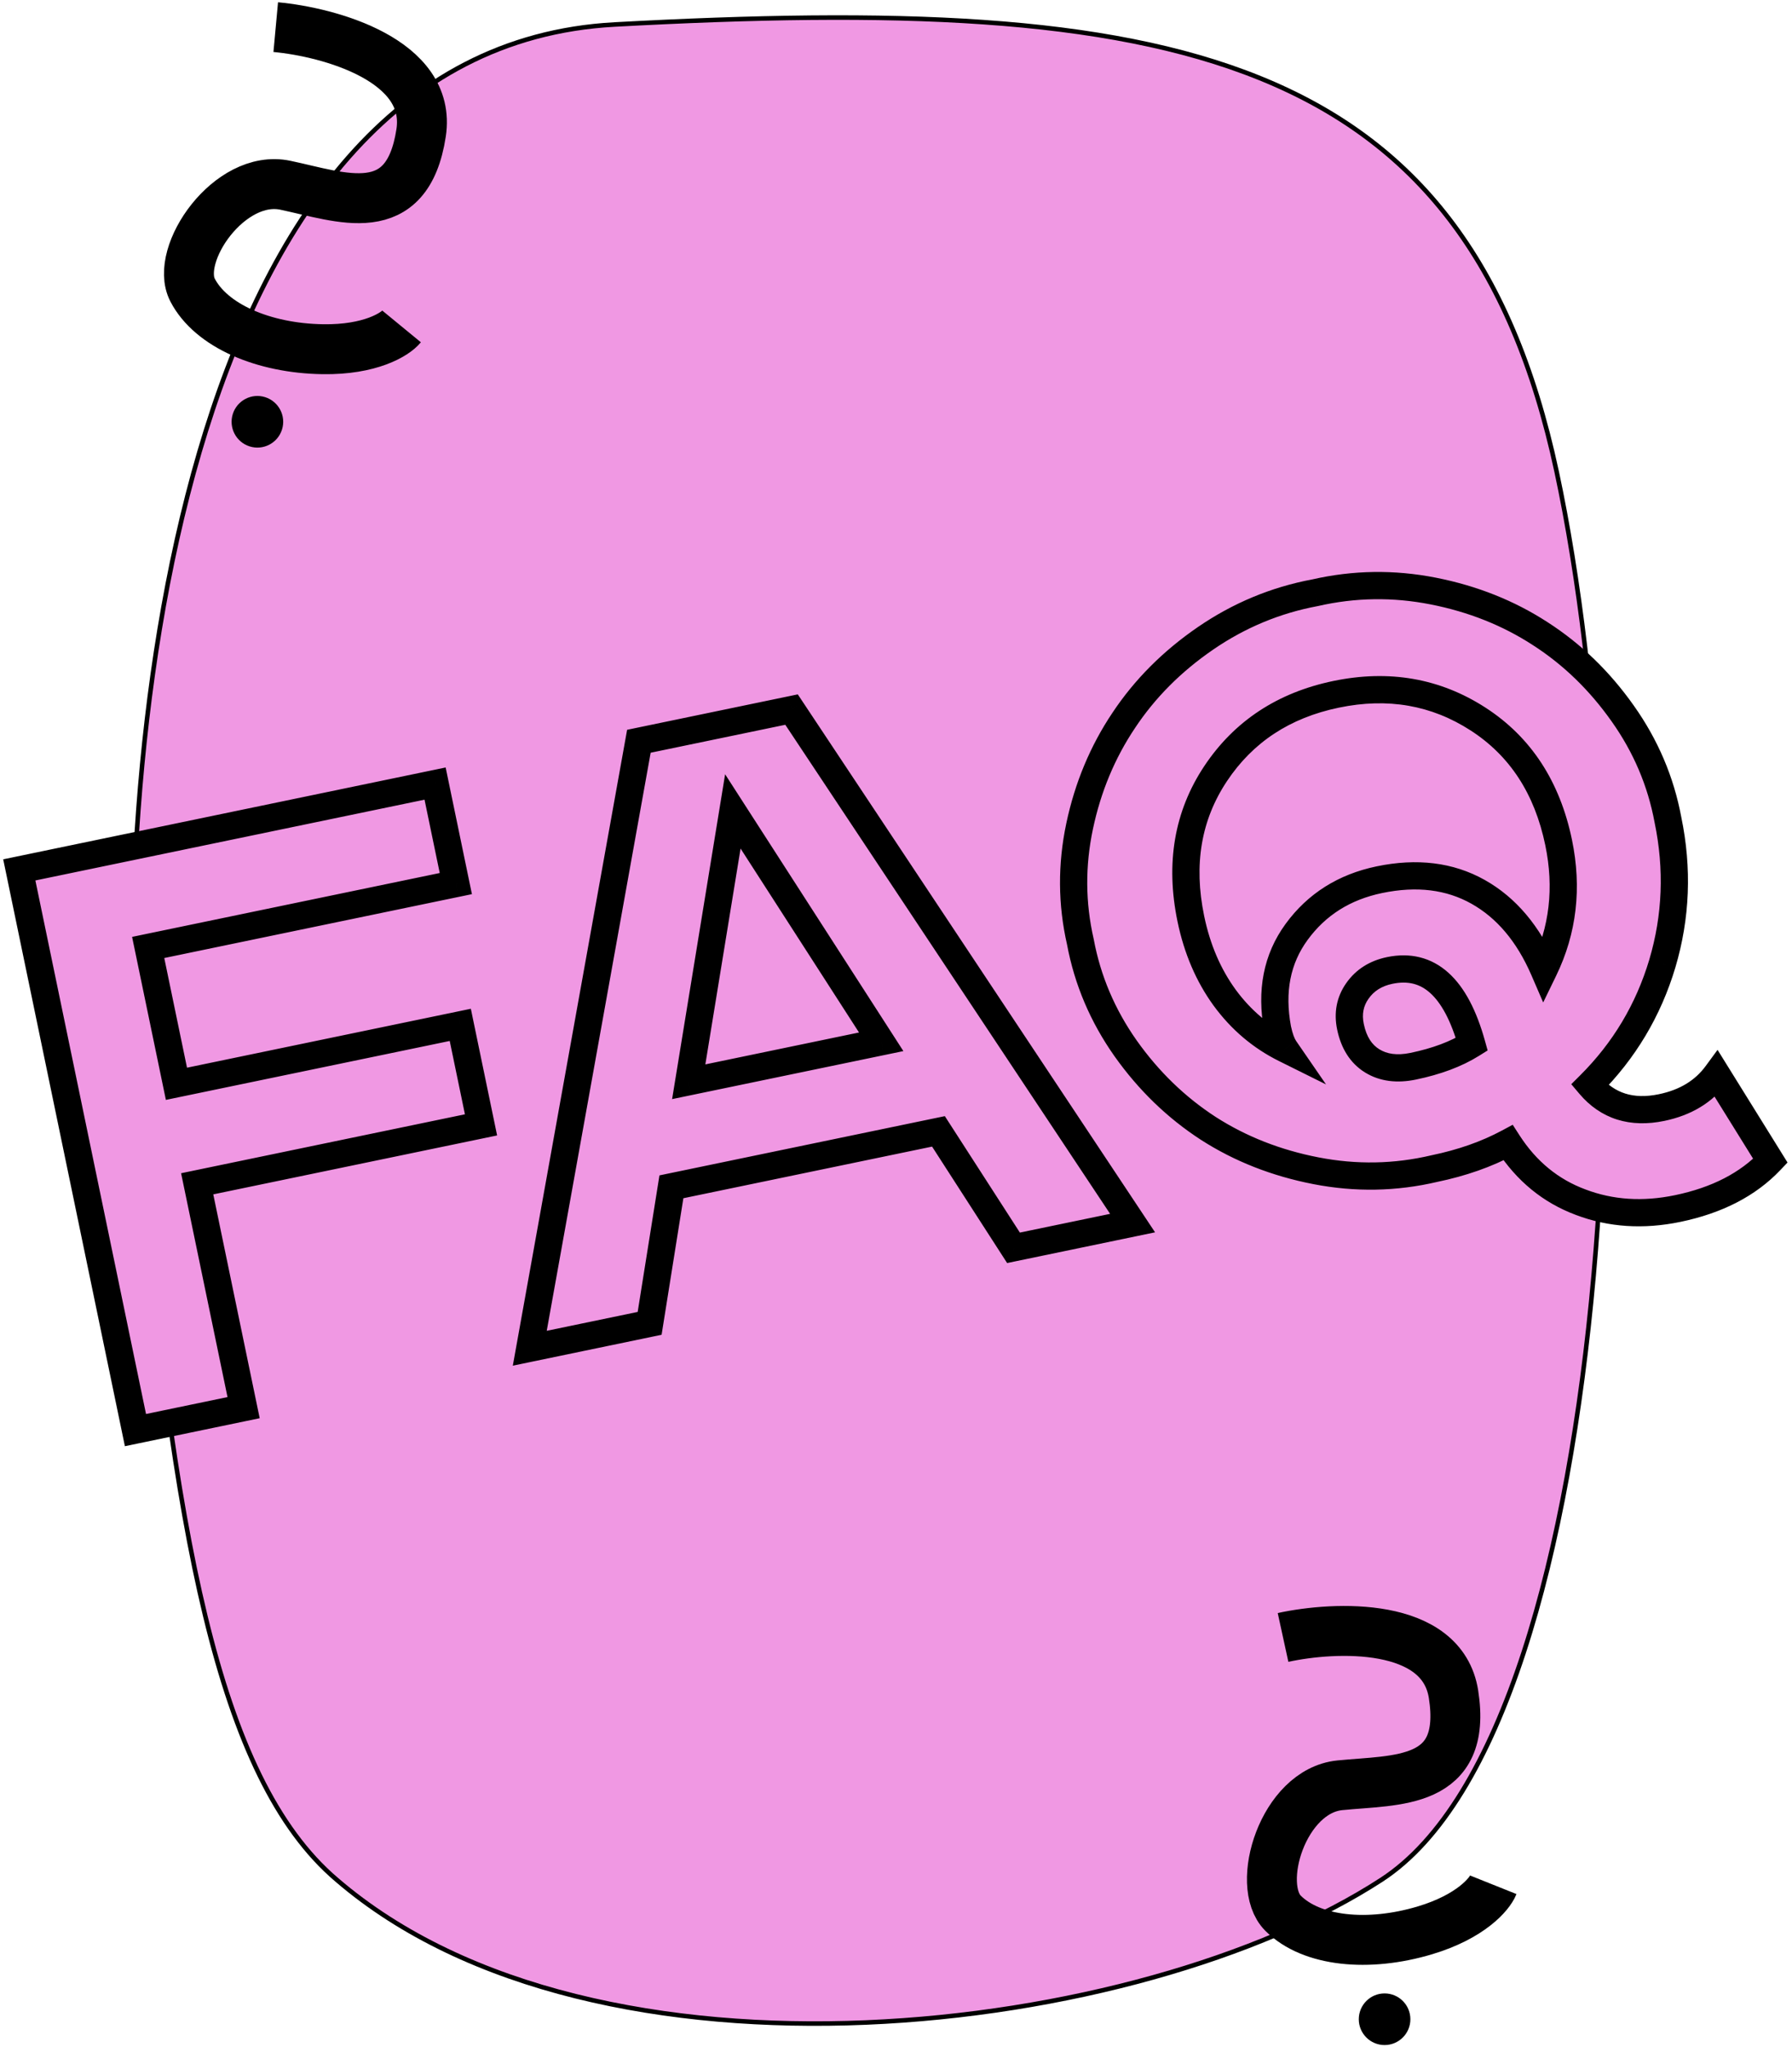
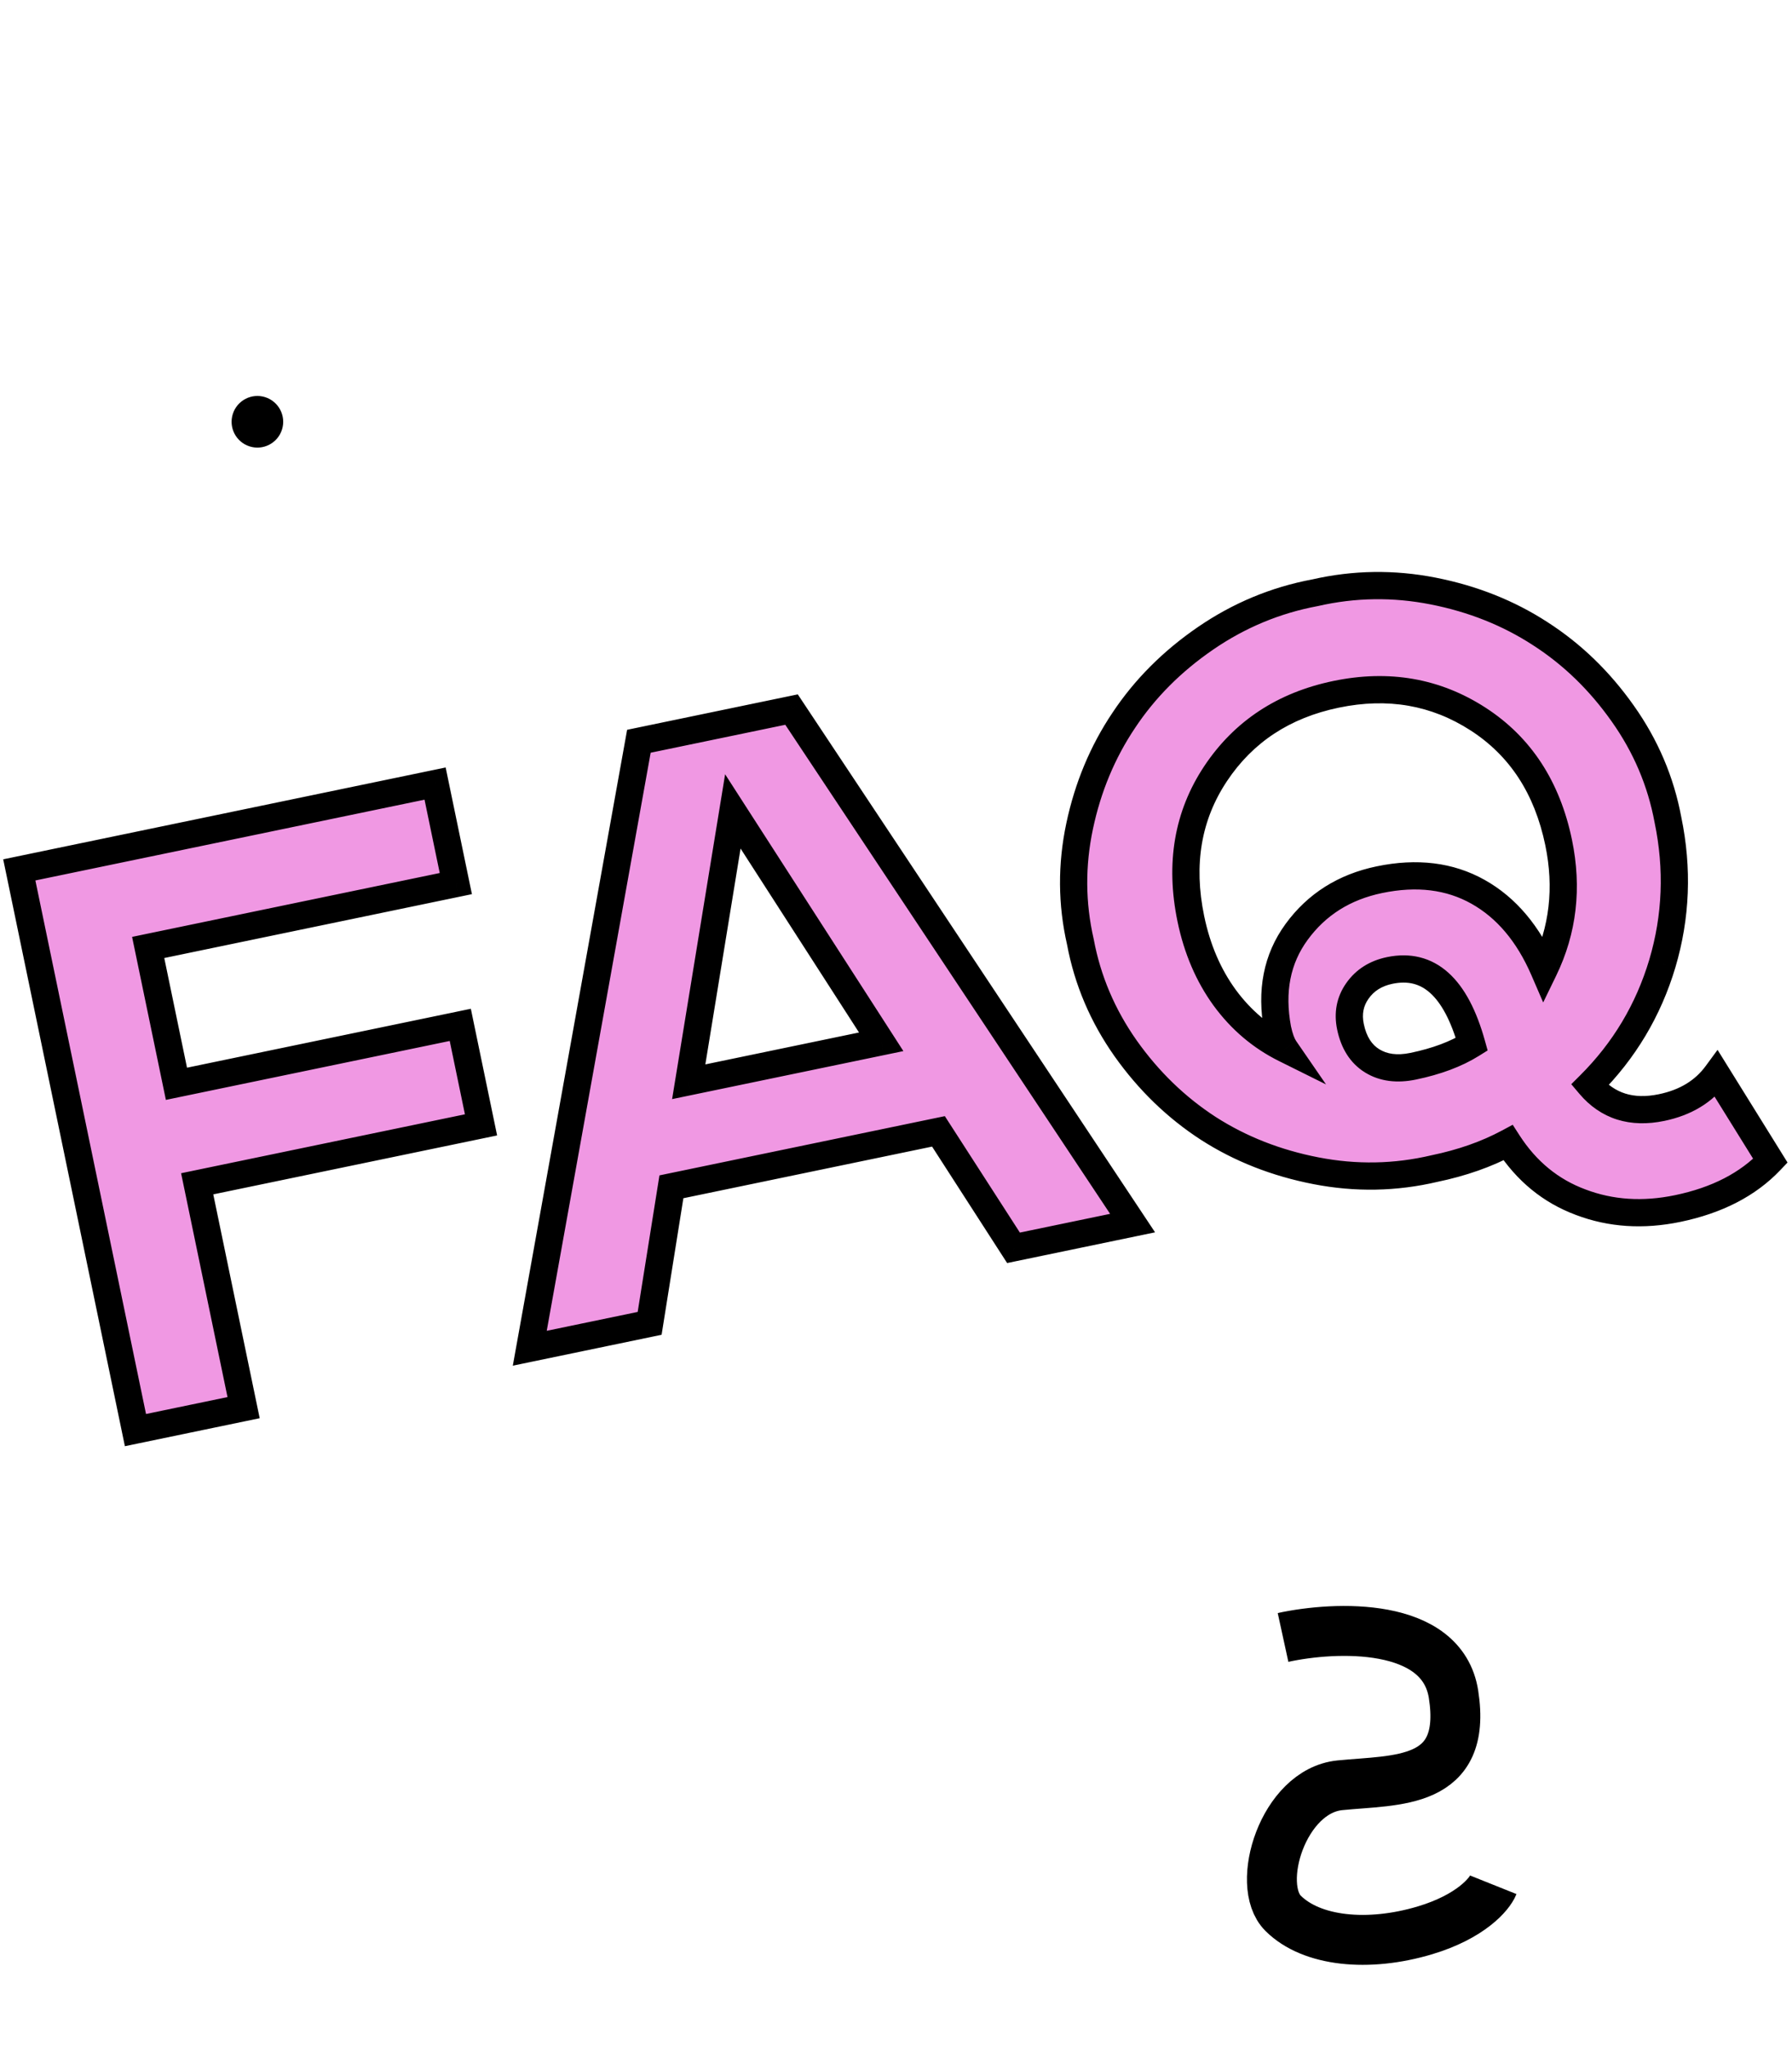
<svg xmlns="http://www.w3.org/2000/svg" width="395px" height="451px" viewBox="0 0 395 451" version="1.1">
  <title>FAQ</title>
  <g id="Page-3" stroke="none" stroke-width="1" fill="none" fill-rule="evenodd">
    <g id="FAQ" transform="translate(0.706, 3.869)">
-       <path d="M134.744,1.529 C36.765,6.854 23.808,166.158 29.576,245.145 C37.564,333.007 46.882,387.587 73.507,410.218 C130.75,459.474 250.561,444.83 303.811,410.218 C357.06,375.606 362.385,193.227 342.417,100.04 C322.448,6.854 257.218,-5.127 134.744,1.529 Z" id="Path" stroke="#000000" fill="#F098E3" fill-rule="nonzero" />
      <path d="M282.108,356.843 C293.59,354.338 317.181,353.335 319.686,369.369 C322.818,389.41 307.16,388.158 294.634,389.41 C282.108,390.663 275.845,411.331 282.108,417.594 C288.371,423.857 300.897,425.11 313.423,421.352 C323.444,418.346 327.619,413.419 328.454,411.331" id="Path" stroke="#000000" stroke-width="11" />
-       <path d="M60.073,2.109 C71.776,3.186 94.57,9.349 92.119,25.391 C89.057,45.443 74.507,39.524 62.187,36.938 C49.867,34.352 37.659,52.166 41.74,60.028 C45.821,67.889 57.385,72.863 70.461,73.06 C80.922,73.218 86.389,69.781 87.816,68.043" id="Path" stroke="#000000" stroke-width="11" />
-       <circle id="Oval" fill="#000000" fill-rule="nonzero" cx="304.489" cy="440.947" r="5.687" />
      <circle id="Oval" fill="#000000" fill-rule="nonzero" transform="translate(56.03, 89.045) rotate(17.564) translate(-56.03, -89.045) " cx="56.03" cy="89.045" r="5.687" />
      <path d="M3.547,187.76 L95.199,168.744 L99.77,190.775 L31.956,204.845 L38.187,234.879 L100.752,221.898 L105.322,243.929 L42.758,256.91 L52.989,306.221 L29.151,311.167 L3.547,187.76 Z M116.07,293.133 L140.121,159.424 L173.77,152.442 L248.943,265.565 L222.695,271.011 L206.153,245.36 L147.29,257.573 L142.49,287.652 L116.07,293.133 Z M151.105,234.43 L193.532,225.628 L160.83,174.875 L151.105,234.43 Z M331.71,247.854 C326.97,250.393 321.56,252.294 315.479,253.556 C306.863,255.582 298.16,255.743 289.368,254.036 C280.576,252.33 272.659,249.215 265.617,244.692 C258.563,240.111 252.499,234.248 247.426,227.102 C242.341,219.899 239.01,212.063 237.432,203.594 C235.51,195.196 235.455,186.71 237.266,178.135 C239.078,169.561 242.314,161.799 246.976,154.847 C251.626,147.839 257.644,141.803 265.031,136.739 C272.418,131.676 280.461,128.332 289.16,126.706 C297.788,124.737 306.469,124.611 315.203,126.33 C323.937,128.048 331.797,131.175 338.782,135.71 C345.824,140.233 351.888,146.096 356.973,153.299 C362.046,160.445 365.371,168.252 366.949,176.722 C369.187,187.508 368.774,198.066 365.711,208.395 C362.636,218.668 357.305,227.583 349.718,235.142 C353.681,239.825 358.962,241.482 365.56,240.113 C370.838,239.018 374.877,236.564 377.676,232.752 L389.535,251.835 C384.573,257.053 377.761,260.561 369.098,262.358 C361.467,263.941 354.339,263.475 347.714,260.96 C341.1,258.503 335.765,254.134 331.71,247.854 Z M280.904,222.76 C279.362,214.462 280.759,207.351 285.094,201.424 C289.521,195.36 295.607,191.524 303.352,189.917 C311.614,188.203 318.86,189.093 325.09,192.588 C331.321,196.082 336.16,201.81 339.607,209.772 C343.842,201.054 344.924,191.704 342.853,181.721 C340.341,169.616 334.421,160.551 325.093,154.528 C315.764,148.504 305.334,146.689 293.803,149.081 C282.271,151.474 273.424,157.289 267.262,166.526 C261.1,175.764 259.275,186.435 261.786,198.541 C263.167,205.196 265.656,210.993 269.254,215.931 C272.84,220.812 277.268,224.561 282.539,227.178 C281.853,226.183 281.309,224.71 280.904,222.76 Z M323.711,226.176 C320.196,213.56 314.164,208.139 305.616,209.913 C302.518,210.556 300.139,212.067 298.478,214.446 C296.863,216.756 296.359,219.374 296.966,222.3 C297.692,225.799 299.29,228.31 301.76,229.832 C304.23,231.354 307.244,231.746 310.801,231.008 C315.964,229.937 320.268,228.326 323.711,226.176 Z" id="Shape" fill="#F098E3" fill-rule="nonzero" />
      <path d="M3.547,187.76 L2.938,184.822 L0,185.432 L0.61,188.369 L3.547,187.76 Z M95.199,168.744 L98.136,168.135 L97.527,165.197 L94.589,165.807 L95.199,168.744 Z M99.77,190.775 L100.379,193.712 L103.317,193.103 L102.707,190.166 L99.77,190.775 Z M31.956,204.845 L31.347,201.907 L28.409,202.517 L29.019,205.454 L31.956,204.845 Z M38.187,234.879 L35.25,235.488 L35.859,238.426 L38.797,237.816 L38.187,234.879 Z M100.752,221.898 L103.689,221.289 L103.08,218.351 L100.142,218.961 L100.752,221.898 Z M105.322,243.929 L105.932,246.867 L108.869,246.257 L108.26,243.32 L105.322,243.929 Z M42.758,256.91 L42.149,253.972 L39.211,254.582 L39.821,257.519 L42.758,256.91 Z M52.989,306.221 L53.599,309.158 L56.536,308.549 L55.927,305.612 L52.989,306.221 Z M29.151,311.167 L26.214,311.776 L26.823,314.714 L29.761,314.104 L29.151,311.167 Z M4.157,190.697 L95.808,171.682 L94.589,165.807 L2.938,184.822 L4.157,190.697 Z M92.261,169.354 L96.832,191.384 L102.707,190.166 L98.136,168.135 L92.261,169.354 Z M99.16,187.838 L31.347,201.907 L32.566,207.782 L100.379,193.712 L99.16,187.838 Z M29.019,205.454 L35.25,235.488 L41.125,234.27 L34.893,204.235 L29.019,205.454 Z M38.797,237.816 L101.361,224.836 L100.142,218.961 L37.578,231.942 L38.797,237.816 Z M97.814,222.508 L102.385,244.539 L108.26,243.32 L103.689,221.289 L97.814,222.508 Z M104.713,240.992 L42.149,253.972 L43.368,259.847 L105.932,246.867 L104.713,240.992 Z M39.821,257.519 L50.052,306.83 L55.927,305.612 L45.696,256.3 L39.821,257.519 Z M52.38,303.284 L28.542,308.229 L29.761,314.104 L53.599,309.158 L52.38,303.284 Z M32.089,310.557 L6.485,187.15 L0.61,188.369 L26.214,311.776 L32.089,310.557 Z M116.07,293.133 L113.117,292.602 L112.331,296.973 L116.679,296.071 L116.07,293.133 Z M140.121,159.424 L139.512,156.486 L137.527,156.898 L137.168,158.893 L140.121,159.424 Z M173.77,152.442 L176.268,150.782 L175.146,149.093 L173.16,149.505 L173.77,152.442 Z M248.943,265.565 L249.553,268.502 L253.898,267.601 L251.442,263.905 L248.943,265.565 Z M222.695,271.011 L220.174,272.637 L221.29,274.366 L223.305,273.948 L222.695,271.011 Z M206.153,245.36 L208.674,243.734 L207.559,242.004 L205.544,242.422 L206.153,245.36 Z M147.29,257.573 L146.68,254.635 L144.653,255.056 L144.327,257.1 L147.29,257.573 Z M142.49,287.652 L143.099,290.589 L145.126,290.169 L145.452,288.124 L142.49,287.652 Z M151.105,234.43 L148.144,233.947 L147.441,238.254 L151.715,237.368 L151.105,234.43 Z M193.532,225.628 L194.141,228.565 L198.421,227.677 L196.054,224.003 L193.532,225.628 Z M160.83,174.875 L163.352,173.25 L159.127,166.692 L157.87,174.391 L160.83,174.875 Z M119.022,293.664 L143.074,159.955 L137.168,158.893 L113.117,292.602 L119.022,293.664 Z M140.73,162.361 L174.379,155.38 L173.16,149.505 L139.512,156.486 L140.73,162.361 Z M171.271,154.103 L246.445,267.225 L251.442,263.905 L176.268,150.782 L171.271,154.103 Z M248.334,262.628 L222.086,268.073 L223.305,273.948 L249.553,268.502 L248.334,262.628 Z M225.217,269.385 L208.674,243.734 L203.632,246.986 L220.174,272.637 L225.217,269.385 Z M205.544,242.422 L146.68,254.635 L147.899,260.51 L206.763,248.297 L205.544,242.422 Z M144.327,257.1 L139.527,287.179 L145.452,288.124 L150.252,258.046 L144.327,257.1 Z M141.88,284.714 L115.46,290.196 L116.679,296.071 L143.099,290.589 L141.88,284.714 Z M151.715,237.368 L194.141,228.565 L192.922,222.69 L150.496,231.493 L151.715,237.368 Z M196.054,224.003 L163.352,173.25 L158.309,176.5 L191.01,227.253 L196.054,224.003 Z M157.87,174.391 L148.144,233.947 L154.066,234.914 L163.791,175.358 L157.87,174.391 Z M331.71,247.854 L334.23,246.227 L332.73,243.904 L330.293,245.21 L331.71,247.854 Z M315.479,253.556 L314.869,250.618 L314.83,250.626 L314.792,250.635 L315.479,253.556 Z M265.617,244.692 L263.983,247.208 L263.989,247.212 L263.996,247.216 L265.617,244.692 Z M247.426,227.102 L244.975,228.833 L244.98,228.839 L247.426,227.102 Z M237.432,203.594 L240.381,203.044 L240.37,202.984 L240.356,202.924 L237.432,203.594 Z M246.976,154.847 L249.468,156.518 L249.472,156.512 L249.476,156.506 L246.976,154.847 Z M289.16,126.706 L289.711,129.655 L289.77,129.644 L289.828,129.631 L289.16,126.706 Z M338.782,135.71 L337.148,138.226 L337.155,138.23 L337.161,138.234 L338.782,135.71 Z M356.973,153.299 L354.522,155.029 L354.527,155.036 L356.973,153.299 Z M366.949,176.722 L364,177.271 L364.005,177.301 L364.012,177.331 L366.949,176.722 Z M365.711,208.395 L368.585,209.256 L368.587,209.248 L365.711,208.395 Z M349.718,235.142 L347.6,233.016 L345.641,234.969 L347.428,237.08 L349.718,235.142 Z M377.676,232.752 L380.224,231.168 L377.884,227.401 L375.258,230.976 L377.676,232.752 Z M389.535,251.835 L391.709,253.902 L393.307,252.221 L392.083,250.251 L389.535,251.835 Z M347.714,260.96 L348.778,258.156 L348.769,258.152 L348.759,258.148 L347.714,260.96 Z M280.904,222.76 L277.954,223.308 L277.96,223.338 L277.966,223.369 L280.904,222.76 Z M285.094,201.424 L287.516,203.196 L287.518,203.193 L285.094,201.424 Z M339.607,209.772 L336.854,210.964 L339.45,216.961 L342.305,211.083 L339.607,209.772 Z M269.254,215.931 L266.829,217.698 L266.836,217.707 L269.254,215.931 Z M282.539,227.178 L281.205,229.865 L291.579,235.016 L285.009,225.476 L282.539,227.178 Z M323.711,226.176 L325.3,228.72 L327.203,227.532 L326.601,225.37 L323.711,226.176 Z M298.478,214.446 L300.936,216.165 L300.938,216.163 L298.478,214.446 Z M330.293,245.21 C325.843,247.594 320.712,249.406 314.869,250.618 L316.088,256.493 C322.409,255.182 328.098,253.193 333.127,250.499 L330.293,245.21 Z M314.792,250.635 C306.594,252.564 298.32,252.718 289.939,251.091 L288.796,256.981 C297.999,258.768 307.132,258.601 316.166,256.476 L314.792,250.635 Z M289.939,251.091 C281.495,249.452 273.938,246.471 267.238,242.167 L263.996,247.216 C271.38,251.959 279.657,255.207 288.796,256.981 L289.939,251.091 Z M267.251,242.176 C260.527,237.81 254.735,232.216 249.872,225.366 L244.98,228.839 C250.263,236.28 256.598,242.413 263.983,247.208 L267.251,242.176 Z M249.877,225.372 C245.035,218.514 241.878,211.079 240.381,203.044 L234.483,204.143 C236.141,213.047 239.647,221.285 244.975,228.833 L249.877,225.372 Z M240.356,202.924 C238.533,194.958 238.478,186.912 240.202,178.756 L234.331,177.515 C232.431,186.507 232.487,195.434 234.508,204.263 L240.356,202.924 Z M240.202,178.756 C241.938,170.539 245.03,163.136 249.468,156.518 L244.484,153.176 C239.599,160.461 236.218,168.584 234.331,177.515 L240.202,178.756 Z M249.476,156.506 C253.899,149.839 259.637,144.073 266.727,139.214 L263.335,134.265 C255.651,139.532 249.352,145.839 244.476,153.189 L249.476,156.506 Z M266.727,139.214 C273.774,134.384 281.428,131.203 289.711,129.655 L288.609,123.757 C279.495,125.46 271.063,128.968 263.335,134.265 L266.727,139.214 Z M289.828,129.631 C298.043,127.756 306.299,127.635 314.624,129.273 L315.782,123.386 C306.638,121.587 297.532,121.718 288.493,123.782 L289.828,129.631 Z M314.624,129.273 C323.009,130.923 330.506,133.914 337.148,138.226 L340.416,133.194 C333.088,128.436 324.866,125.173 315.782,123.386 L314.624,129.273 Z M337.161,138.234 C343.861,142.537 349.648,148.125 354.522,155.029 L359.424,151.569 C354.128,144.067 347.788,137.929 340.403,133.186 L337.161,138.234 Z M354.527,155.036 C359.352,161.833 362.503,169.237 364,177.271 L369.898,176.172 C368.24,167.268 364.739,159.056 359.419,151.562 L354.527,155.036 Z M364.012,177.331 C366.151,187.643 365.754,197.699 362.835,207.543 L368.587,209.248 C371.795,198.433 372.223,187.372 369.886,176.112 L364.012,177.331 Z M362.837,207.535 C359.905,217.33 354.834,225.811 347.6,233.016 L351.835,237.267 C359.776,229.356 365.367,220.006 368.585,209.256 L362.837,207.535 Z M347.428,237.08 C349.735,239.806 352.512,241.742 355.753,242.759 C358.977,243.771 362.478,243.816 366.169,243.05 L364.95,237.176 C362.044,237.779 359.606,237.68 357.549,237.034 C355.509,236.394 353.663,235.16 352.007,233.204 L347.428,237.08 Z M366.169,243.05 C372.065,241.827 376.795,239.021 380.094,234.528 L375.258,230.976 C372.959,234.107 369.611,236.208 364.95,237.176 L366.169,243.05 Z M375.128,234.335 L386.987,253.418 L392.083,250.251 L380.224,231.168 L375.128,234.335 Z M387.361,249.767 C382.908,254.451 376.692,257.719 368.488,259.421 L369.707,265.296 C378.83,263.403 386.239,259.655 391.709,253.902 L387.361,249.767 Z M368.488,259.421 C361.36,260.9 354.817,260.448 348.778,258.156 L346.649,263.765 C353.861,266.503 361.575,266.983 369.707,265.296 L368.488,259.421 Z M348.759,258.148 C342.789,255.93 337.957,251.997 334.23,246.227 L329.19,249.482 C333.574,256.271 339.411,261.075 346.669,263.772 L348.759,258.148 Z M283.853,222.211 C282.438,214.594 283.743,208.353 287.516,203.196 L282.673,199.653 C277.775,206.348 276.286,214.33 277.954,223.308 L283.853,222.211 Z M287.518,203.193 C291.481,197.764 296.902,194.319 303.962,192.854 L302.743,186.979 C294.312,188.729 287.562,192.955 282.671,199.656 L287.518,203.193 Z M303.962,192.854 C311.65,191.259 318.134,192.125 323.623,195.204 L326.558,189.971 C319.586,186.06 311.578,185.146 302.743,186.979 L303.962,192.854 Z M323.623,195.204 C329.166,198.313 333.61,203.472 336.854,210.964 L342.36,208.58 C338.709,200.148 333.476,193.851 326.558,189.971 L323.623,195.204 Z M342.305,211.083 C346.846,201.737 347.989,191.707 345.79,181.112 L339.915,182.331 C341.859,191.701 340.838,200.372 336.908,208.461 L342.305,211.083 Z M345.79,181.112 C343.136,168.318 336.803,158.518 326.72,152.007 L323.465,157.048 C332.039,162.584 337.547,170.914 339.915,182.331 L345.79,181.112 Z M326.72,152.007 C316.687,145.529 305.445,143.602 293.193,146.144 L294.412,152.019 C305.224,149.776 314.842,151.48 323.465,157.048 L326.72,152.007 Z M293.193,146.144 C280.942,148.686 271.394,154.926 264.766,164.862 L269.758,168.191 C275.454,159.652 283.6,154.262 294.412,152.019 L293.193,146.144 Z M264.766,164.862 C258.106,174.846 256.194,186.356 258.849,199.15 L264.724,197.931 C262.355,186.515 264.094,176.681 269.758,168.191 L264.766,164.862 Z M258.849,199.15 C260.307,206.176 262.953,212.377 266.829,217.698 L271.679,214.165 C268.359,209.608 266.028,204.216 264.724,197.931 L258.849,199.15 Z M266.836,217.707 C270.697,222.962 275.493,227.029 281.205,229.865 L283.873,224.491 C279.044,222.093 274.983,218.662 271.672,214.155 L266.836,217.707 Z M285.009,225.476 C284.651,224.956 284.211,223.931 283.841,222.15 L277.966,223.369 C278.406,225.49 279.056,227.409 280.068,228.879 L285.009,225.476 Z M326.601,225.37 C324.776,218.819 322.184,213.677 318.556,210.417 C314.77,207.014 310.132,205.912 305.007,206.975 L306.225,212.85 C309.649,212.14 312.301,212.862 314.546,214.88 C316.95,217.041 319.132,220.916 320.821,226.981 L326.601,225.37 Z M305.007,206.975 C301.233,207.758 298.158,209.662 296.018,212.729 L300.938,216.163 C302.119,214.471 303.803,213.353 306.225,212.85 L305.007,206.975 Z M296.019,212.727 C293.9,215.758 293.265,219.229 294.028,222.909 L299.903,221.69 C299.453,219.519 299.826,217.753 300.936,216.165 L296.019,212.727 Z M294.028,222.909 C294.88,227.016 296.856,230.334 300.186,232.386 L303.334,227.278 C301.724,226.286 300.503,224.582 299.903,221.69 L294.028,222.909 Z M300.186,232.386 C303.462,234.405 307.301,234.798 311.41,233.946 L310.191,228.071 C307.186,228.694 304.998,228.304 303.334,227.278 L300.186,232.386 Z M311.41,233.946 C316.822,232.823 321.481,231.105 325.3,228.72 L322.122,223.631 C319.054,225.547 315.106,227.051 310.191,228.071 L311.41,233.946 Z" id="Shape" fill="#000000" fill-rule="nonzero" />
    </g>
  </g>
</svg>